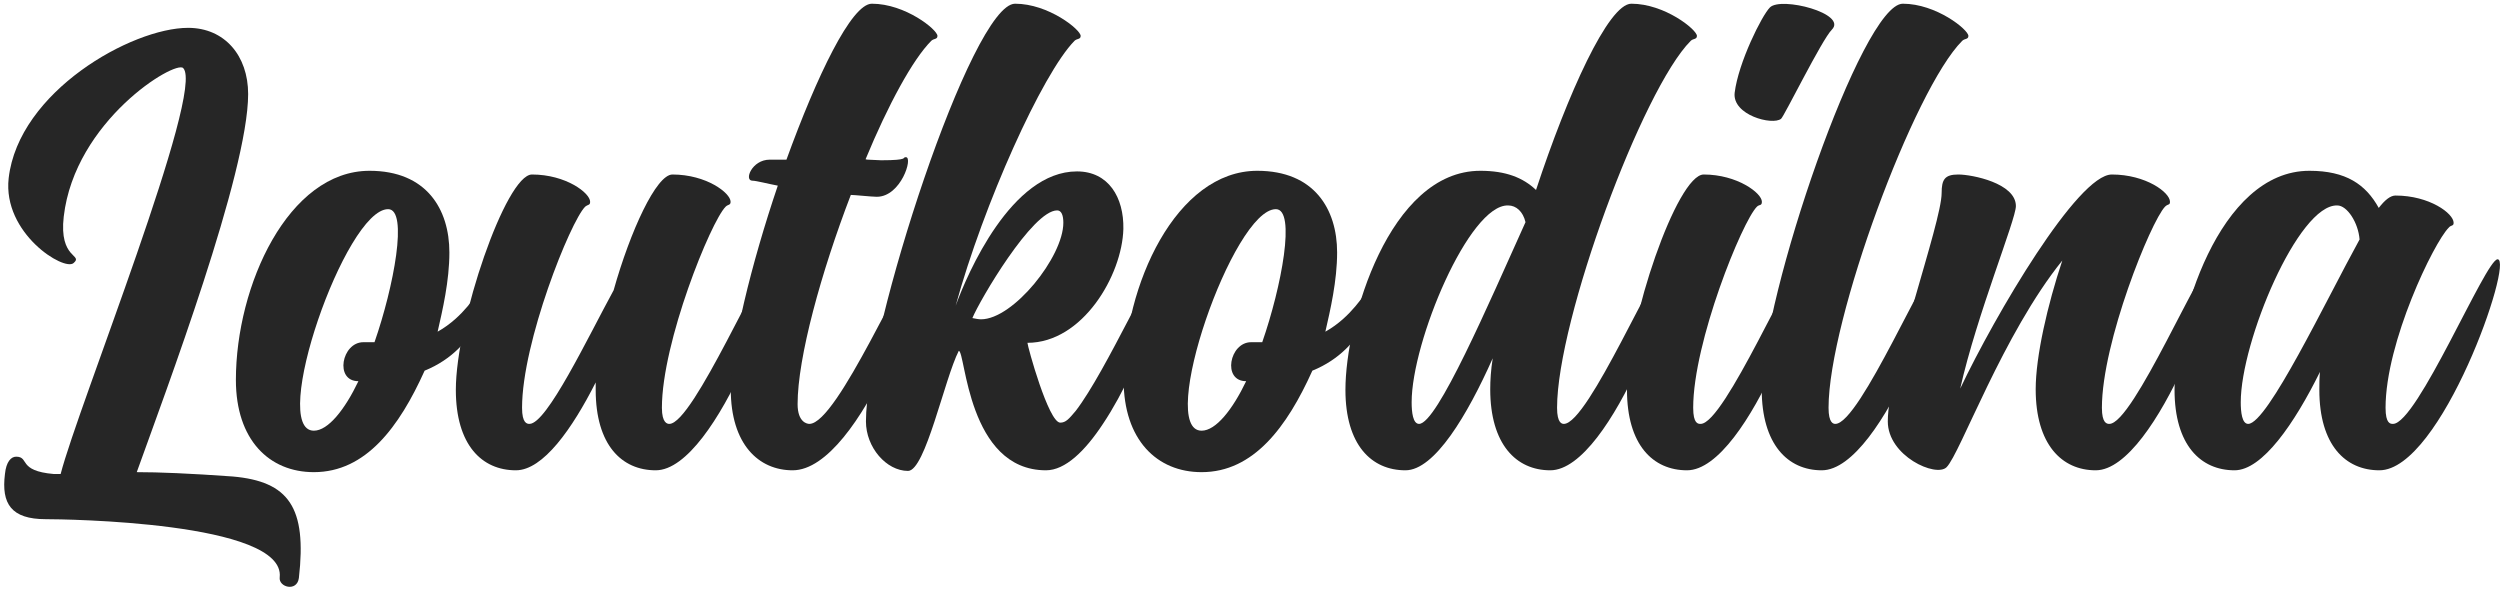
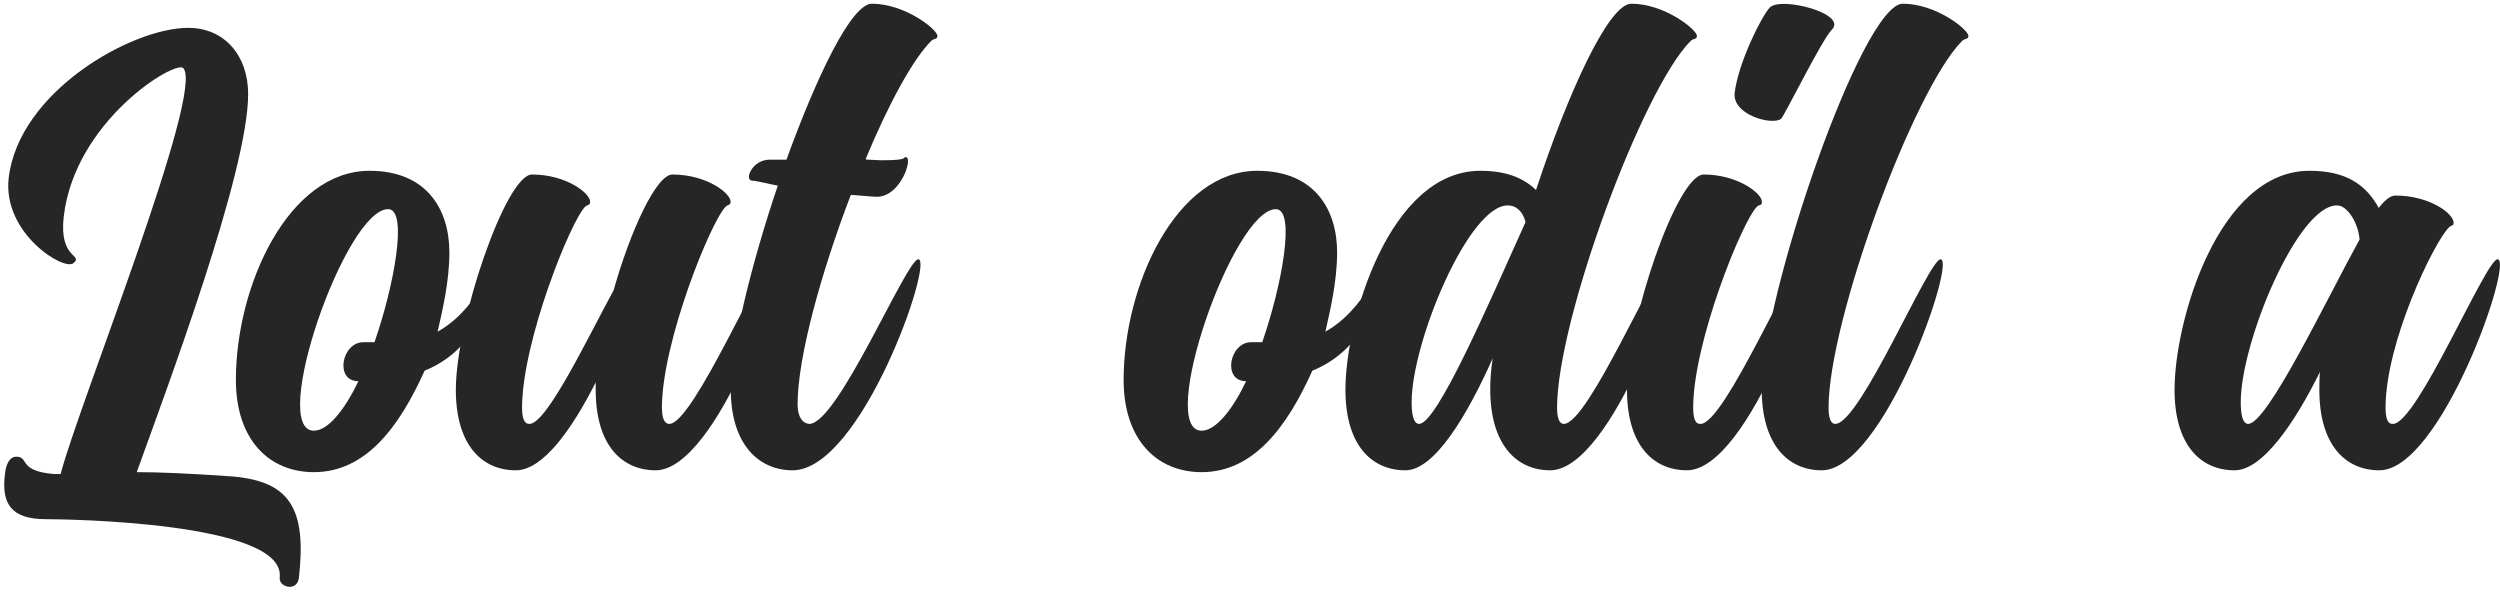
<svg xmlns="http://www.w3.org/2000/svg" width="202" height="48" viewBox="0 0 202 48" fill="none">
  <path d="M4.35 38.3C1.4 38.05 2.4 36.9 1.3 36.9C0.9 36.9 0.5 37.3 0.4 38.3C0.1 40.7 0.9 41.95 3.7 41.95C5.1 41.95 23.1 42.15 22.6 46.65C22.5 47.45 24 47.85 24.15 46.7C24.8 41 23.35 38.9 18.8 38.5C15.3 38.25 12.85 38.15 11.05 38.15C13.4 31.6 20.05 13.95 20.05 7.6C20.05 4.5 18.15 2.25 15.2 2.25C10.65 2.25 1.5 7.4 0.7 14.4C0.2 18.85 5.2 21.95 5.95 21.25C6.75 20.55 4.75 20.95 5.15 17.5C6.05 9.75 14.15 4.85 14.8 5.5C16.6 7.3 6.3 32.85 4.9 38.3H4.35Z" fill="#262626" />
  <path d="M34.31 29.95C38.76 28.15 39.71 23.6 38.71 23.6C38.56 23.6 37.51 25.6 35.36 26.8C35.76 25.05 36.31 22.7 36.31 20.4C36.31 16.9 34.46 13.8 29.86 13.8C23.31 13.8 19.06 23.05 19.06 30.7C19.06 35.55 21.76 38.15 25.36 38.15C29.56 38.15 32.26 34.5 34.31 29.95ZM25.36 34.8C21.71 34.8 27.91 16.9 31.36 16.9C33.01 16.9 31.81 23.2 30.26 27.65H29.36C27.61 27.65 27.01 30.8 28.96 30.8C27.86 33.1 26.51 34.8 25.36 34.8Z" fill="#262626" />
  <path d="M42.982 14.1C40.882 14.1 36.832 25.95 36.832 31.5C36.832 35.95 38.932 38 41.682 38C43.882 38 46.232 34.65 48.132 30.9V31.5C48.132 35.95 50.232 38 52.982 38C57.982 38 63.882 20.95 62.532 20.95C61.632 20.95 56.032 34.25 54.082 34.25C53.932 34.25 53.482 34.2 53.482 32.95C53.482 27.65 57.432 17.9 58.632 16.7C58.832 16.5 59.032 16.6 59.032 16.3C59.032 15.6 57.082 14.1 54.332 14.1C53.032 14.1 50.932 18.65 49.582 23.45C47.482 27.3 44.182 34.25 42.782 34.25C42.582 34.25 42.182 34.2 42.182 32.95C42.182 27.65 46.082 17.9 47.282 16.7C47.532 16.5 47.682 16.6 47.682 16.3C47.682 15.6 45.732 14.1 42.982 14.1Z" fill="#262626" />
  <path d="M70.446 0.3C68.796 0.3 65.996 6.15 63.546 12.9H62.196C60.746 12.9 60.096 14.6 60.796 14.6C61.096 14.6 62.046 14.85 62.846 15C60.696 21.35 59.046 28.1 59.046 31.45C59.046 35.9 61.296 38 64.046 38C69.596 38 75.496 20.95 74.196 20.95C73.246 20.95 67.696 34.25 65.396 34.25C65.246 34.25 64.446 34.15 64.446 32.65C64.446 28.9 66.346 22 68.746 15.75C69.046 15.75 70.446 15.9 70.846 15.9C72.796 15.9 73.796 12.7 73.196 12.7C72.846 12.7 73.546 12.95 71.196 12.95C69.946 12.9 69.946 12.9 69.946 12.85C71.746 8.5 73.746 4.8 75.246 3.3C75.446 3.1 75.746 3.2 75.746 2.9C75.746 2.4 73.146 0.3 70.446 0.3Z" fill="#262626" />
-   <path d="M82.018 0.3C78.518 0.3 69.968 26.65 69.968 34.05C69.968 36.15 71.618 38.05 73.368 38.05C74.768 38.05 76.318 30.6 77.468 28.35C78.018 28.35 78.168 38 84.518 38C86.068 38 87.668 36.45 89.118 34.25C92.468 29.25 94.968 20.95 94.068 20.95C93.368 20.95 89.418 29.95 86.918 33.2C86.368 33.85 86.118 34.15 85.668 34.15C84.718 34.15 83.018 27.95 83.018 27.7C87.468 27.7 90.668 22.25 90.768 18.5C90.818 15.95 89.568 13.85 87.018 13.85C81.718 13.85 78.168 22.1 77.218 24.7C79.468 16.5 84.218 5.95 86.818 3.3C87.018 3.1 87.318 3.2 87.318 2.9C87.318 2.4 84.718 0.3 82.018 0.3ZM79.268 25.8C79.068 25.8 78.818 25.75 78.568 25.7C79.168 24.25 83.418 17 85.418 17C85.768 17 85.918 17.4 85.918 18C85.918 20.75 81.868 25.8 79.268 25.8Z" fill="#262626" />
  <path d="M106.039 29.95C110.489 28.15 111.439 23.6 110.439 23.6C110.289 23.6 109.239 25.6 107.089 26.8C107.489 25.05 108.039 22.7 108.039 20.4C108.039 16.9 106.189 13.8 101.589 13.8C95.039 13.8 90.789 23.05 90.789 30.7C90.789 35.55 93.489 38.15 97.089 38.15C101.289 38.15 103.989 34.5 106.039 29.95ZM97.089 34.8C93.439 34.8 99.639 16.9 103.089 16.9C104.739 16.9 103.539 23.2 101.989 27.65H101.089C99.339 27.65 98.739 30.8 100.689 30.8C99.589 33.1 98.239 34.8 97.089 34.8Z" fill="#262626" />
  <path d="M131.811 0.3C129.961 0.3 126.661 7.6 124.111 15.35C123.061 14.35 121.661 13.8 119.611 13.8C112.261 13.8 108.711 25.9 108.711 31.5C108.711 35.95 110.811 38 113.561 38C115.911 38 118.561 33.55 120.611 28.95C120.461 29.9 120.411 30.75 120.411 31.45C120.411 35.9 122.511 38 125.261 38C130.261 38 136.161 20.95 134.861 20.95C133.911 20.95 128.361 34.25 126.361 34.25C126.211 34.25 125.811 34.2 125.811 32.95C125.811 25.85 132.711 7.2 136.611 3.3C136.811 3.1 137.111 3.2 137.111 2.9C137.111 2.4 134.511 0.3 131.811 0.3ZM114.661 34.25C114.161 34.25 114.061 33.3 114.061 32.5C114.061 27.6 118.711 16.5 121.861 16.6C122.511 16.6 123.061 17.1 123.261 17.95C120.261 24.6 116.111 34.25 114.661 34.25Z" fill="#262626" />
  <path d="M140.16 7.5C139.96 9.3 143.21 10.15 143.91 9.6C144.16 9.4 147.21 3.2 148.01 2.4C149.31 1.1 143.91 -0.3 143.01 0.6C142.36 1.25 140.46 5.05 140.16 7.5ZM137.66 14.1C135.51 14.1 131.46 25.95 131.46 31.5C131.46 35.95 133.56 38 136.31 38C141.31 38 147.21 20.95 145.86 20.95C144.96 20.95 139.36 34.25 137.41 34.25C137.21 34.25 136.81 34.25 136.81 32.95C136.81 27.65 140.76 17.9 141.96 16.7C142.16 16.5 142.36 16.65 142.36 16.3C142.36 15.6 140.36 14.1 137.66 14.1Z" fill="#262626" />
  <path d="M153.747 0.3C150.447 0.3 142.346 24 142.346 31.45C142.346 35.9 144.447 38 147.197 38C152.197 38 158.096 20.95 156.796 20.95C155.846 20.95 150.296 34.25 148.296 34.25C148.146 34.25 147.747 34.2 147.747 32.95C147.747 25.85 154.646 7.2 158.546 3.3C158.746 3.1 159.046 3.2 159.046 2.9C159.046 2.4 156.447 0.3 153.747 0.3Z" fill="#262626" />
-   <path d="M162.884 16.65C162.884 14.8 159.334 14.1 158.234 14.1C157.134 14.1 156.884 14.5 156.884 15.6C156.884 18 152.534 29.9 152.534 34.05C152.534 36.85 156.434 38.6 157.284 37.75C158.384 36.65 161.834 27 166.634 21.05C165.434 24.65 164.484 28.8 164.484 31.45C164.484 35.9 166.584 38 169.334 38C174.284 38 180.234 20.95 178.884 20.95C177.934 20.95 172.384 34.25 170.434 34.25C170.234 34.25 169.834 34.2 169.834 32.95C169.834 27.65 173.784 17.9 174.934 16.7C175.184 16.45 175.334 16.6 175.334 16.3C175.334 15.55 173.384 14.1 170.634 14.1C167.884 14.1 161.234 25.4 158.384 31.4C159.734 25.4 162.884 17.75 162.884 16.65Z" fill="#262626" />
  <path d="M193.553 15.8C193.153 15.8 192.703 16.15 192.203 16.8C191.153 14.9 189.553 13.8 186.603 13.8C179.253 13.8 175.703 25.9 175.703 31.5C175.703 35.95 177.803 38 180.553 38C182.803 38 185.403 34.2 187.453 30.05C187.403 30.55 187.403 31.05 187.403 31.5C187.403 35.95 189.503 38 192.253 38C197.253 38 203.153 20.95 201.803 20.95C200.853 20.95 195.303 34.25 193.353 34.25C193.153 34.25 192.753 34.25 192.753 32.95C192.753 27.65 196.653 19.6 197.853 18.4C198.053 18.15 198.253 18.3 198.253 18C198.253 17.25 196.303 15.8 193.553 15.8ZM181.653 34.25C181.153 34.25 181.053 33.3 181.053 32.5C181.053 27.6 185.703 16.5 188.853 16.6C189.653 16.6 190.553 18 190.653 19.35C187.953 24.25 183.203 34.25 181.653 34.25Z" fill="#262626" />
</svg>